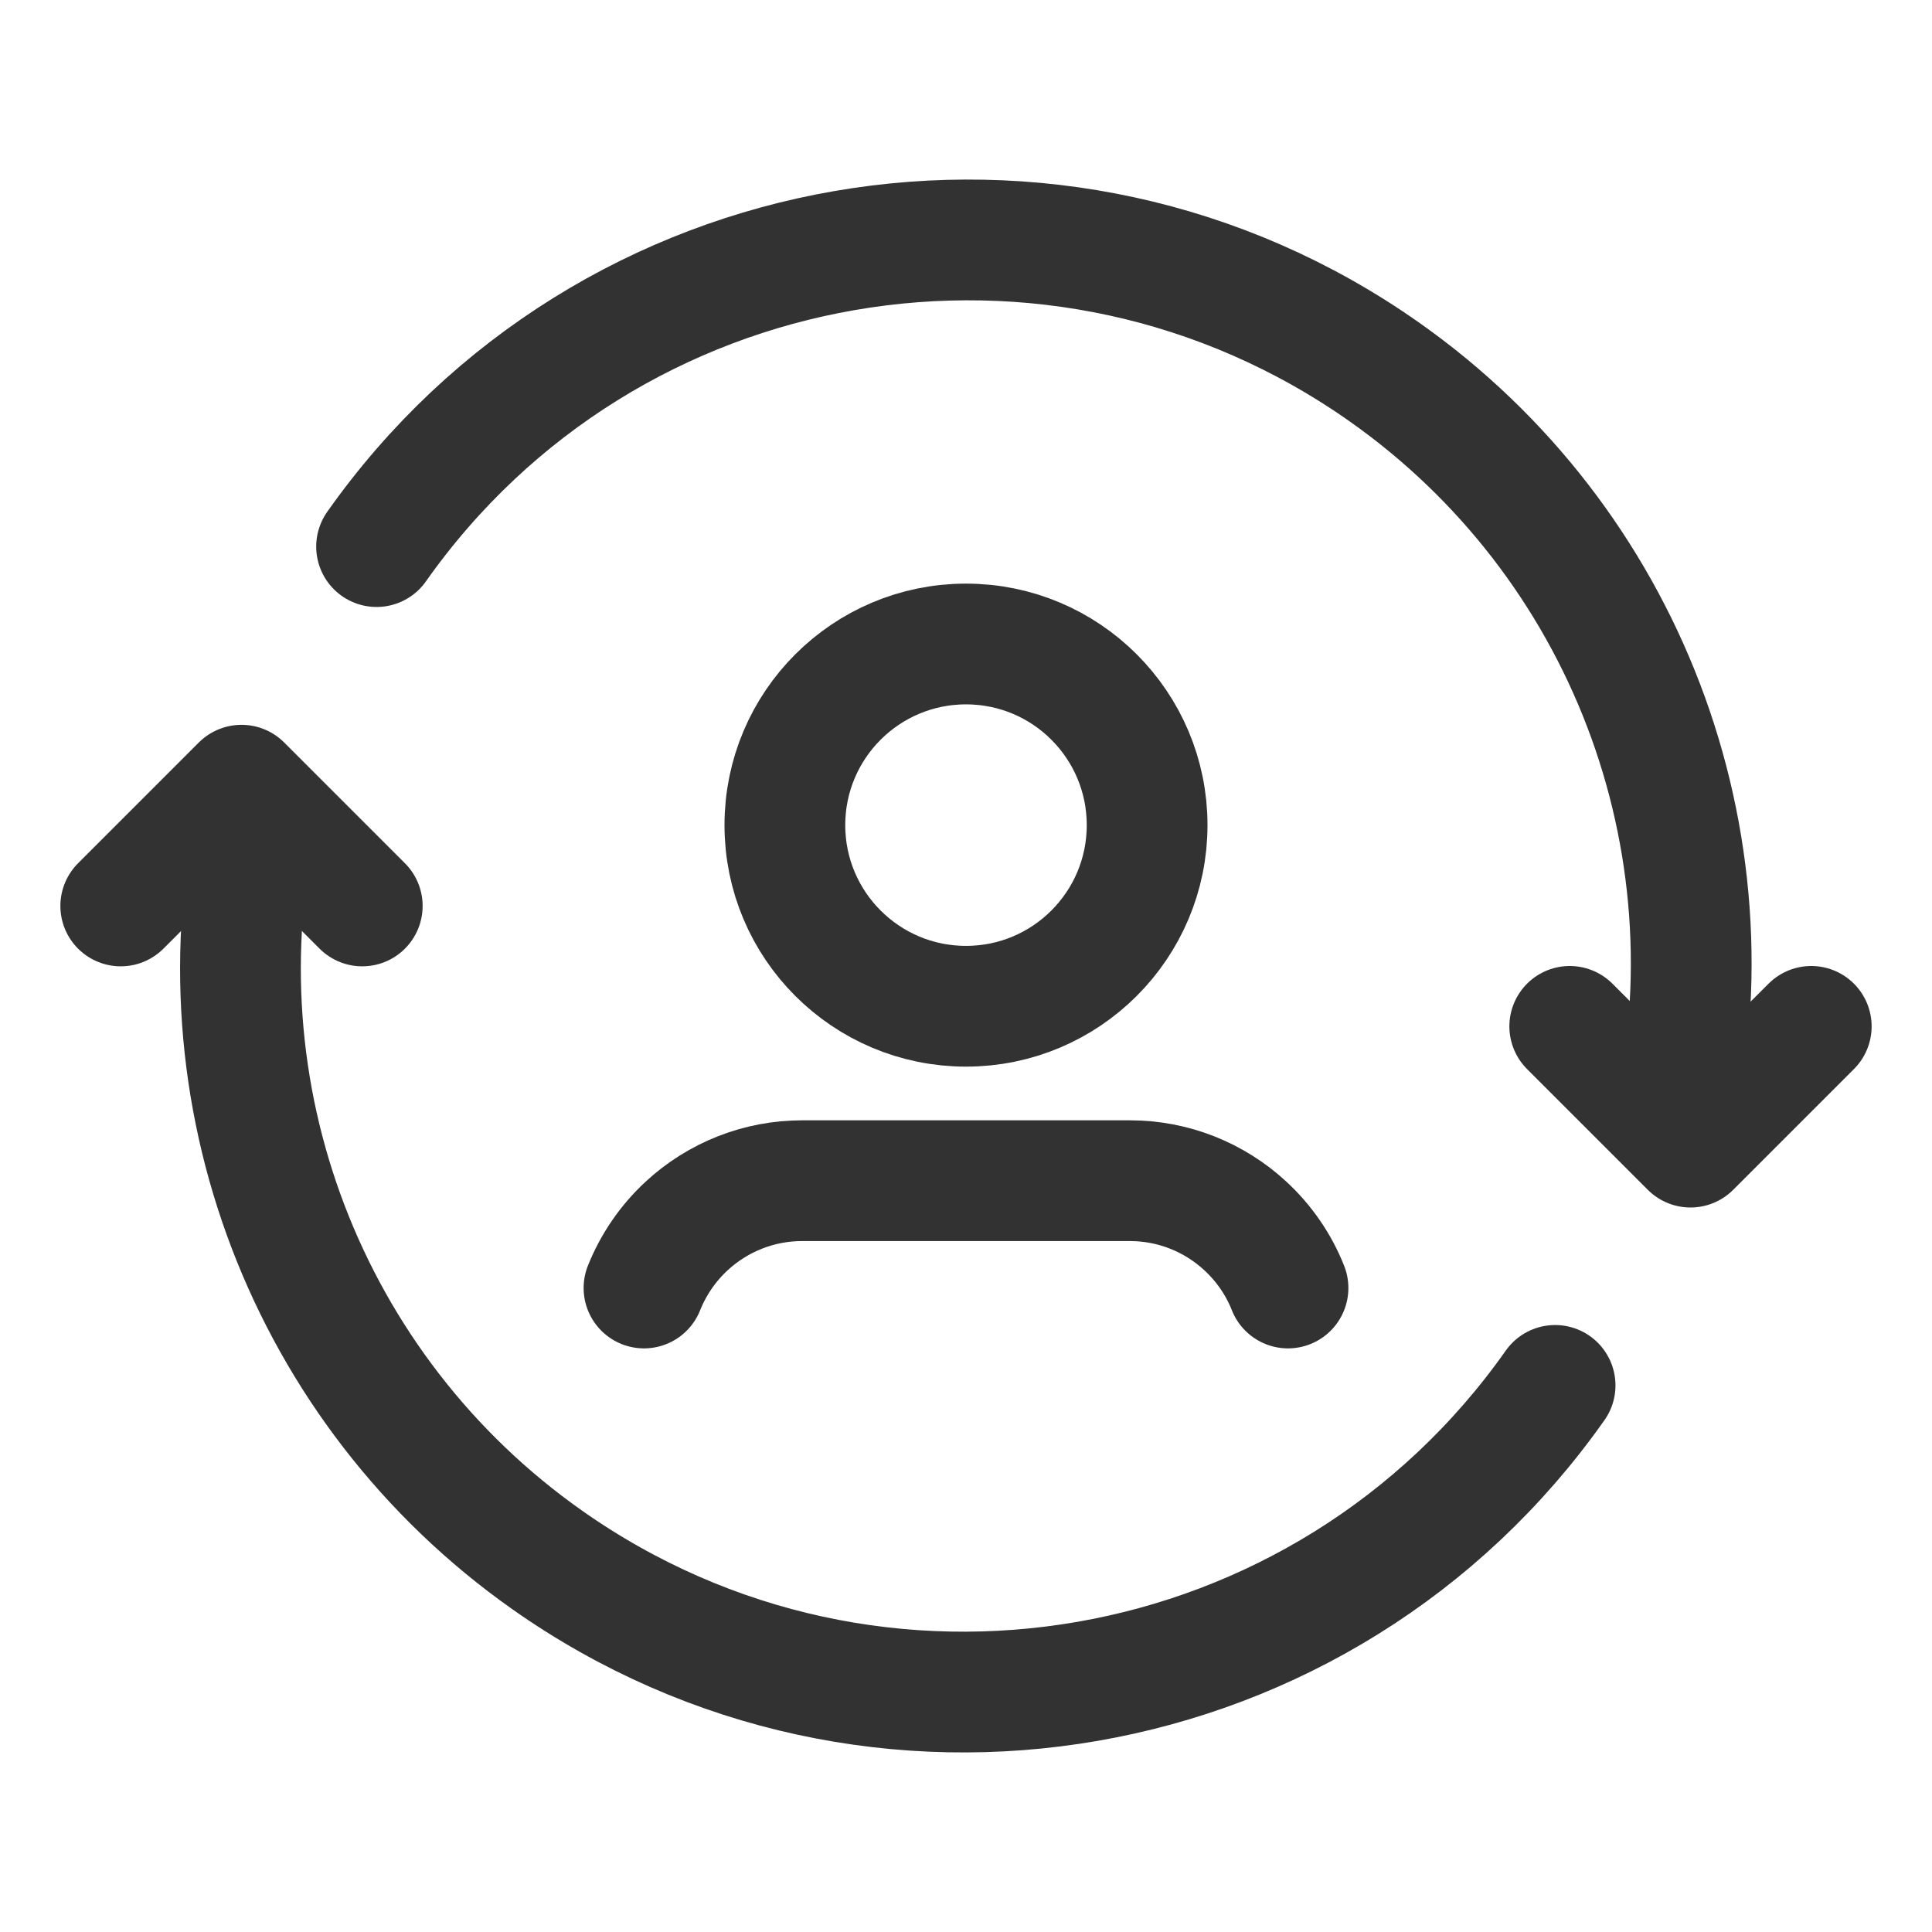
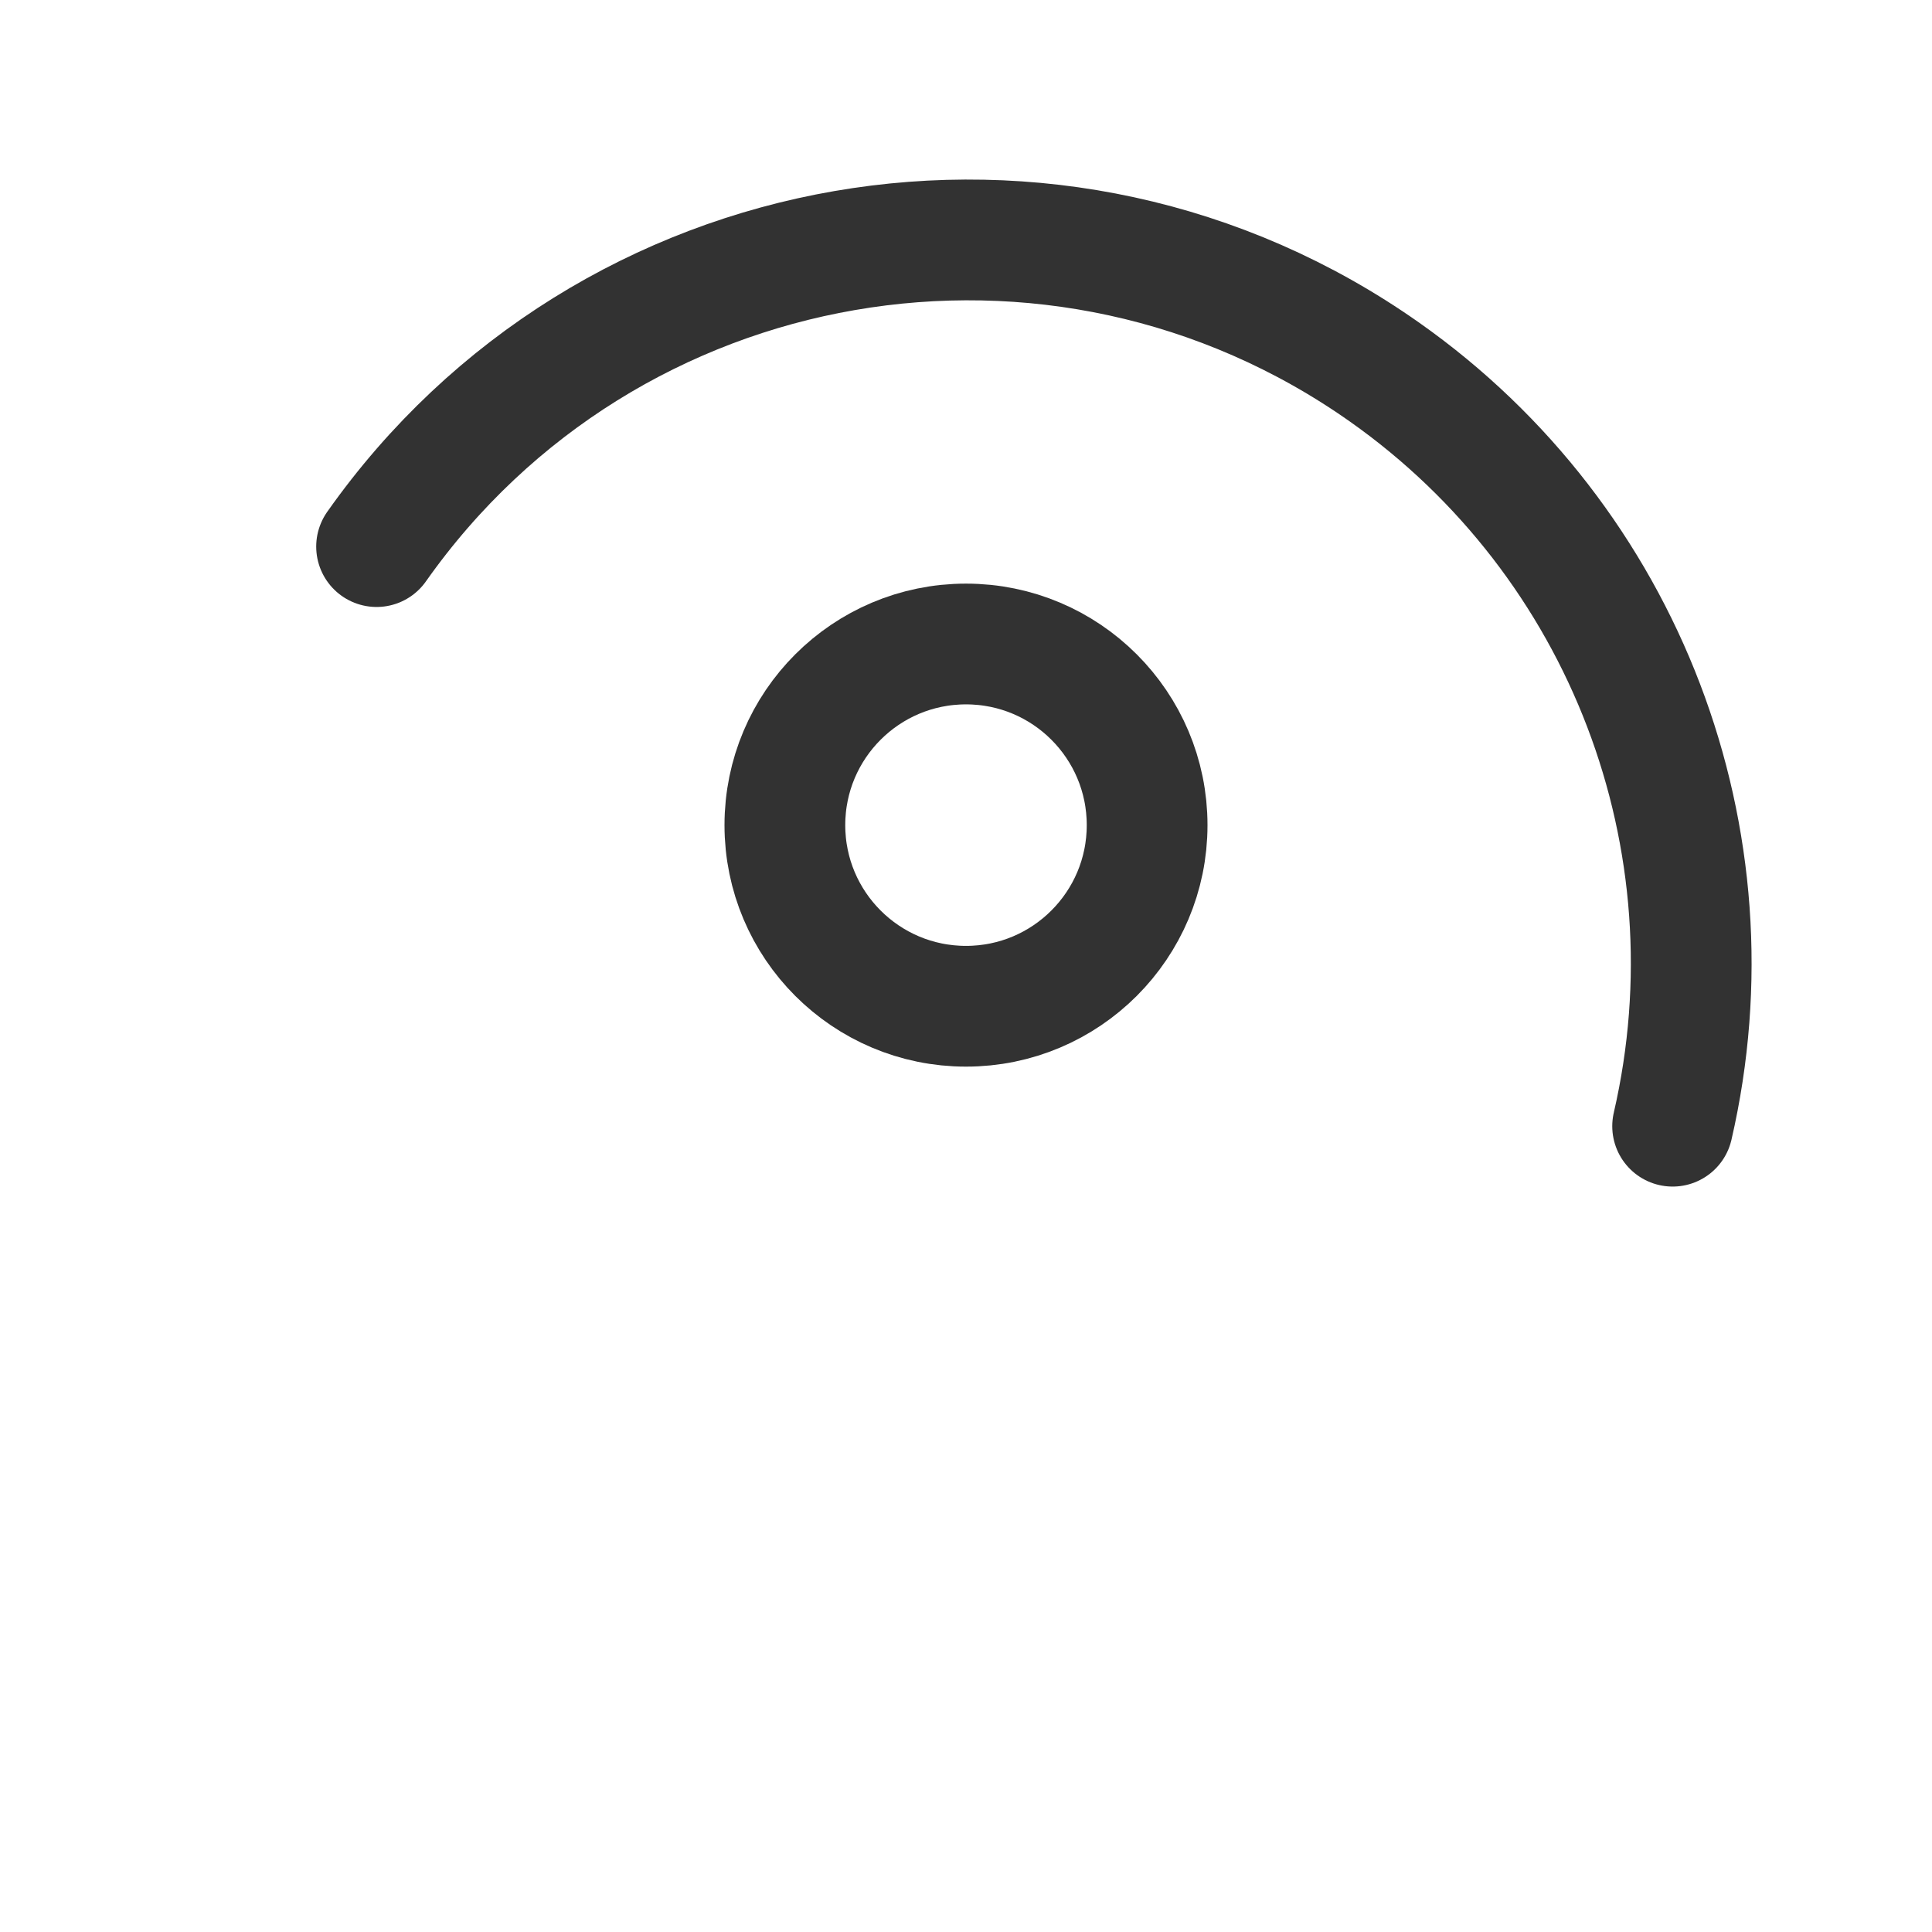
<svg xmlns="http://www.w3.org/2000/svg" version="1.1" viewBox="0 0 24 24">
  <g stroke-linecap="round" stroke-width="1.5" stroke="#323232" fill="none" stroke-linejoin="round">
-     <path d="M1.5 11.254l1.5-1.5 1.5 1.5" />
-     <path d="M22.5 12.75l-1.5 1.5 -1.5-1.5" />
    <path d="M4.678 6.79l1.01479e-08-1.43958e-08c2.859-4.056 8.466-5.027 12.522-2.167 2.986 2.105 4.4 5.808 3.578 9.367" />
-     <path d="M19.318 17.21l-1.54173e-07 2.18709e-07c-2.859 4.056-8.466 5.027-12.522 2.167 -2.986-2.105-4.4-5.808-3.578-9.367" />
-     <path d="M16 16l6.25728e-08 1.57459e-07c-.116-.293-.297-.555-.528-.769v0l-3.02387e-08-2.81074e-08c-.39-.362-.902-.564-1.434-.564h-4.075l-4.05034e-08 2.5981e-11c-.532 0-1.045.202-1.435.564v0l-1.52433e-07 1.41419e-07c-.231.214-.411.477-.528.769" />
    <circle cx="12" cy="10.25" r="2.25" />
  </g>
  <rect width="24" height="24" fill="none" />
</svg>